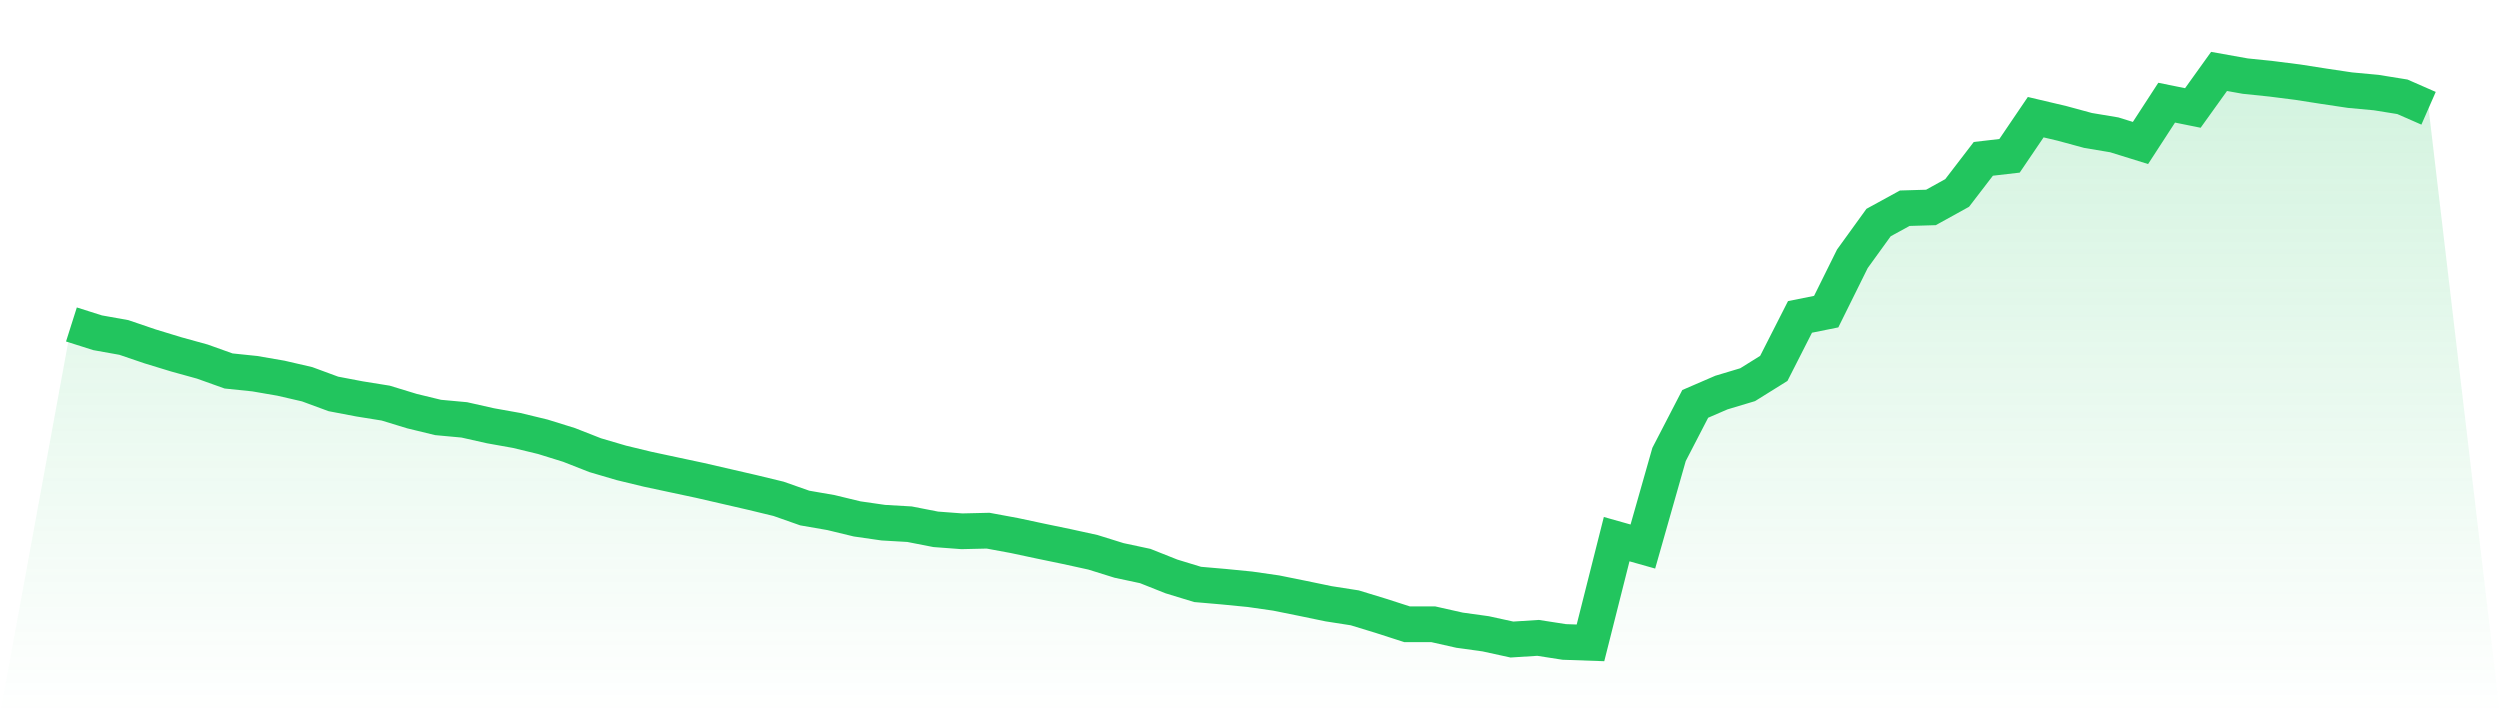
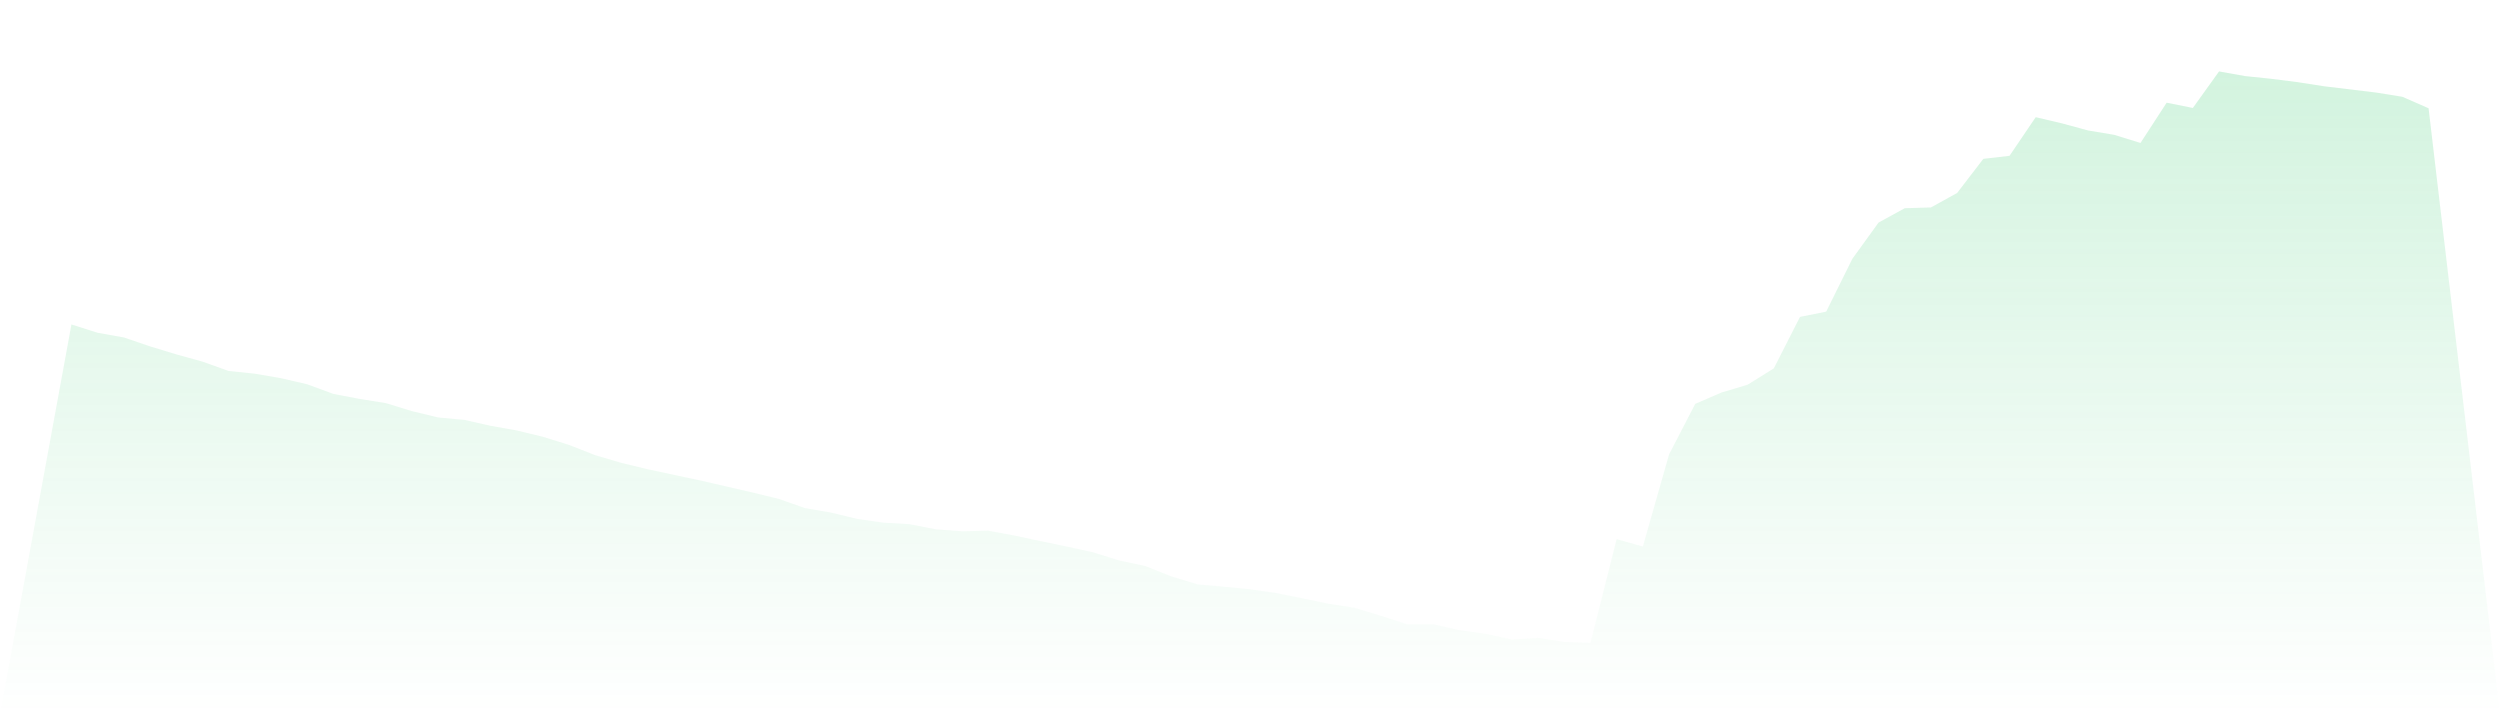
<svg xmlns="http://www.w3.org/2000/svg" viewBox="0 0 140 40">
  <defs>
    <linearGradient id="gradient" x1="0" x2="0" y1="0" y2="1">
      <stop offset="0%" stop-color="#22c55e" stop-opacity="0.2" />
      <stop offset="100%" stop-color="#22c55e" stop-opacity="0" />
    </linearGradient>
  </defs>
-   <path d="M4,18.17 L4,18.17 L5.467,18.635 L6.933,18.897 L8.4,19.396 L9.867,19.844 L11.333,20.249 L12.8,20.774 L14.267,20.926 L15.733,21.179 L17.2,21.518 L18.667,22.059 L20.133,22.338 L21.6,22.574 L23.067,23.022 L24.533,23.378 L26,23.513 L27.467,23.843 L28.933,24.105 L30.4,24.46 L31.867,24.916 L33.333,25.491 L34.8,25.922 L36.267,26.277 L37.733,26.59 L39.2,26.903 L40.667,27.241 L42.133,27.579 L43.6,27.934 L45.067,28.45 L46.533,28.704 L48,29.059 L49.467,29.27 L50.933,29.355 L52.4,29.642 L53.867,29.752 L55.333,29.718 L56.8,29.989 L58.267,30.302 L59.733,30.606 L61.2,30.927 L62.667,31.384 L64.133,31.697 L65.6,32.28 L67.067,32.728 L68.533,32.855 L70,32.999 L71.467,33.21 L72.933,33.506 L74.4,33.81 L75.867,34.039 L77.333,34.487 L78.8,34.96 L80.267,34.96 L81.733,35.29 L83.2,35.493 L84.667,35.814 L86.133,35.721 L87.6,35.949 L89.067,36 L90.533,30.192 L92,30.606 L93.467,25.449 L94.933,22.617 L96.4,21.983 L97.867,21.543 L99.333,20.63 L100.8,17.747 L102.267,17.451 L103.733,14.492 L105.2,12.463 L106.667,11.66 L108.133,11.617 L109.6,10.806 L111.067,8.895 L112.533,8.726 L114,6.562 L115.467,6.908 L116.933,7.306 L118.4,7.551 L119.867,8.007 L121.333,5.75 L122.8,6.046 L124.267,4 L125.733,4.262 L127.2,4.414 L128.667,4.6 L130.133,4.829 L131.6,5.048 L133.067,5.184 L134.533,5.42 L136,6.063 L140,40 L0,40 z" fill="url(#gradient)" />
-   <path d="M4,18.17 L4,18.17 L5.467,18.635 L6.933,18.897 L8.4,19.396 L9.867,19.844 L11.333,20.249 L12.8,20.774 L14.267,20.926 L15.733,21.179 L17.2,21.518 L18.667,22.059 L20.133,22.338 L21.6,22.574 L23.067,23.022 L24.533,23.378 L26,23.513 L27.467,23.843 L28.933,24.105 L30.4,24.46 L31.867,24.916 L33.333,25.491 L34.8,25.922 L36.267,26.277 L37.733,26.59 L39.2,26.903 L40.667,27.241 L42.133,27.579 L43.6,27.934 L45.067,28.45 L46.533,28.704 L48,29.059 L49.467,29.27 L50.933,29.355 L52.4,29.642 L53.867,29.752 L55.333,29.718 L56.8,29.989 L58.267,30.302 L59.733,30.606 L61.2,30.927 L62.667,31.384 L64.133,31.697 L65.6,32.28 L67.067,32.728 L68.533,32.855 L70,32.999 L71.467,33.21 L72.933,33.506 L74.4,33.81 L75.867,34.039 L77.333,34.487 L78.8,34.96 L80.267,34.96 L81.733,35.29 L83.2,35.493 L84.667,35.814 L86.133,35.721 L87.6,35.949 L89.067,36 L90.533,30.192 L92,30.606 L93.467,25.449 L94.933,22.617 L96.4,21.983 L97.867,21.543 L99.333,20.63 L100.8,17.747 L102.267,17.451 L103.733,14.492 L105.2,12.463 L106.667,11.66 L108.133,11.617 L109.6,10.806 L111.067,8.895 L112.533,8.726 L114,6.562 L115.467,6.908 L116.933,7.306 L118.4,7.551 L119.867,8.007 L121.333,5.75 L122.8,6.046 L124.267,4 L125.733,4.262 L127.2,4.414 L128.667,4.6 L130.133,4.829 L131.6,5.048 L133.067,5.184 L134.533,5.42 L136,6.063" fill="none" stroke="#22c55e" stroke-width="2" />
+   <path d="M4,18.17 L4,18.17 L5.467,18.635 L6.933,18.897 L8.4,19.396 L9.867,19.844 L11.333,20.249 L12.8,20.774 L14.267,20.926 L15.733,21.179 L17.2,21.518 L18.667,22.059 L20.133,22.338 L21.6,22.574 L23.067,23.022 L24.533,23.378 L26,23.513 L27.467,23.843 L28.933,24.105 L30.4,24.46 L31.867,24.916 L33.333,25.491 L34.8,25.922 L36.267,26.277 L37.733,26.59 L39.2,26.903 L40.667,27.241 L42.133,27.579 L43.6,27.934 L45.067,28.45 L46.533,28.704 L48,29.059 L49.467,29.27 L50.933,29.355 L52.4,29.642 L53.867,29.752 L55.333,29.718 L56.8,29.989 L58.267,30.302 L59.733,30.606 L61.2,30.927 L62.667,31.384 L64.133,31.697 L65.6,32.28 L67.067,32.728 L68.533,32.855 L70,32.999 L71.467,33.21 L72.933,33.506 L74.4,33.81 L75.867,34.039 L77.333,34.487 L78.8,34.96 L80.267,34.96 L81.733,35.29 L83.2,35.493 L84.667,35.814 L86.133,35.721 L87.6,35.949 L89.067,36 L90.533,30.192 L92,30.606 L93.467,25.449 L94.933,22.617 L96.4,21.983 L97.867,21.543 L99.333,20.63 L100.8,17.747 L102.267,17.451 L103.733,14.492 L105.2,12.463 L106.667,11.66 L108.133,11.617 L109.6,10.806 L111.067,8.895 L112.533,8.726 L114,6.562 L115.467,6.908 L116.933,7.306 L118.4,7.551 L119.867,8.007 L121.333,5.75 L122.8,6.046 L124.267,4 L125.733,4.262 L127.2,4.414 L128.667,4.6 L130.133,4.829 L133.067,5.184 L134.533,5.42 L136,6.063 L140,40 L0,40 z" fill="url(#gradient)" />
</svg>